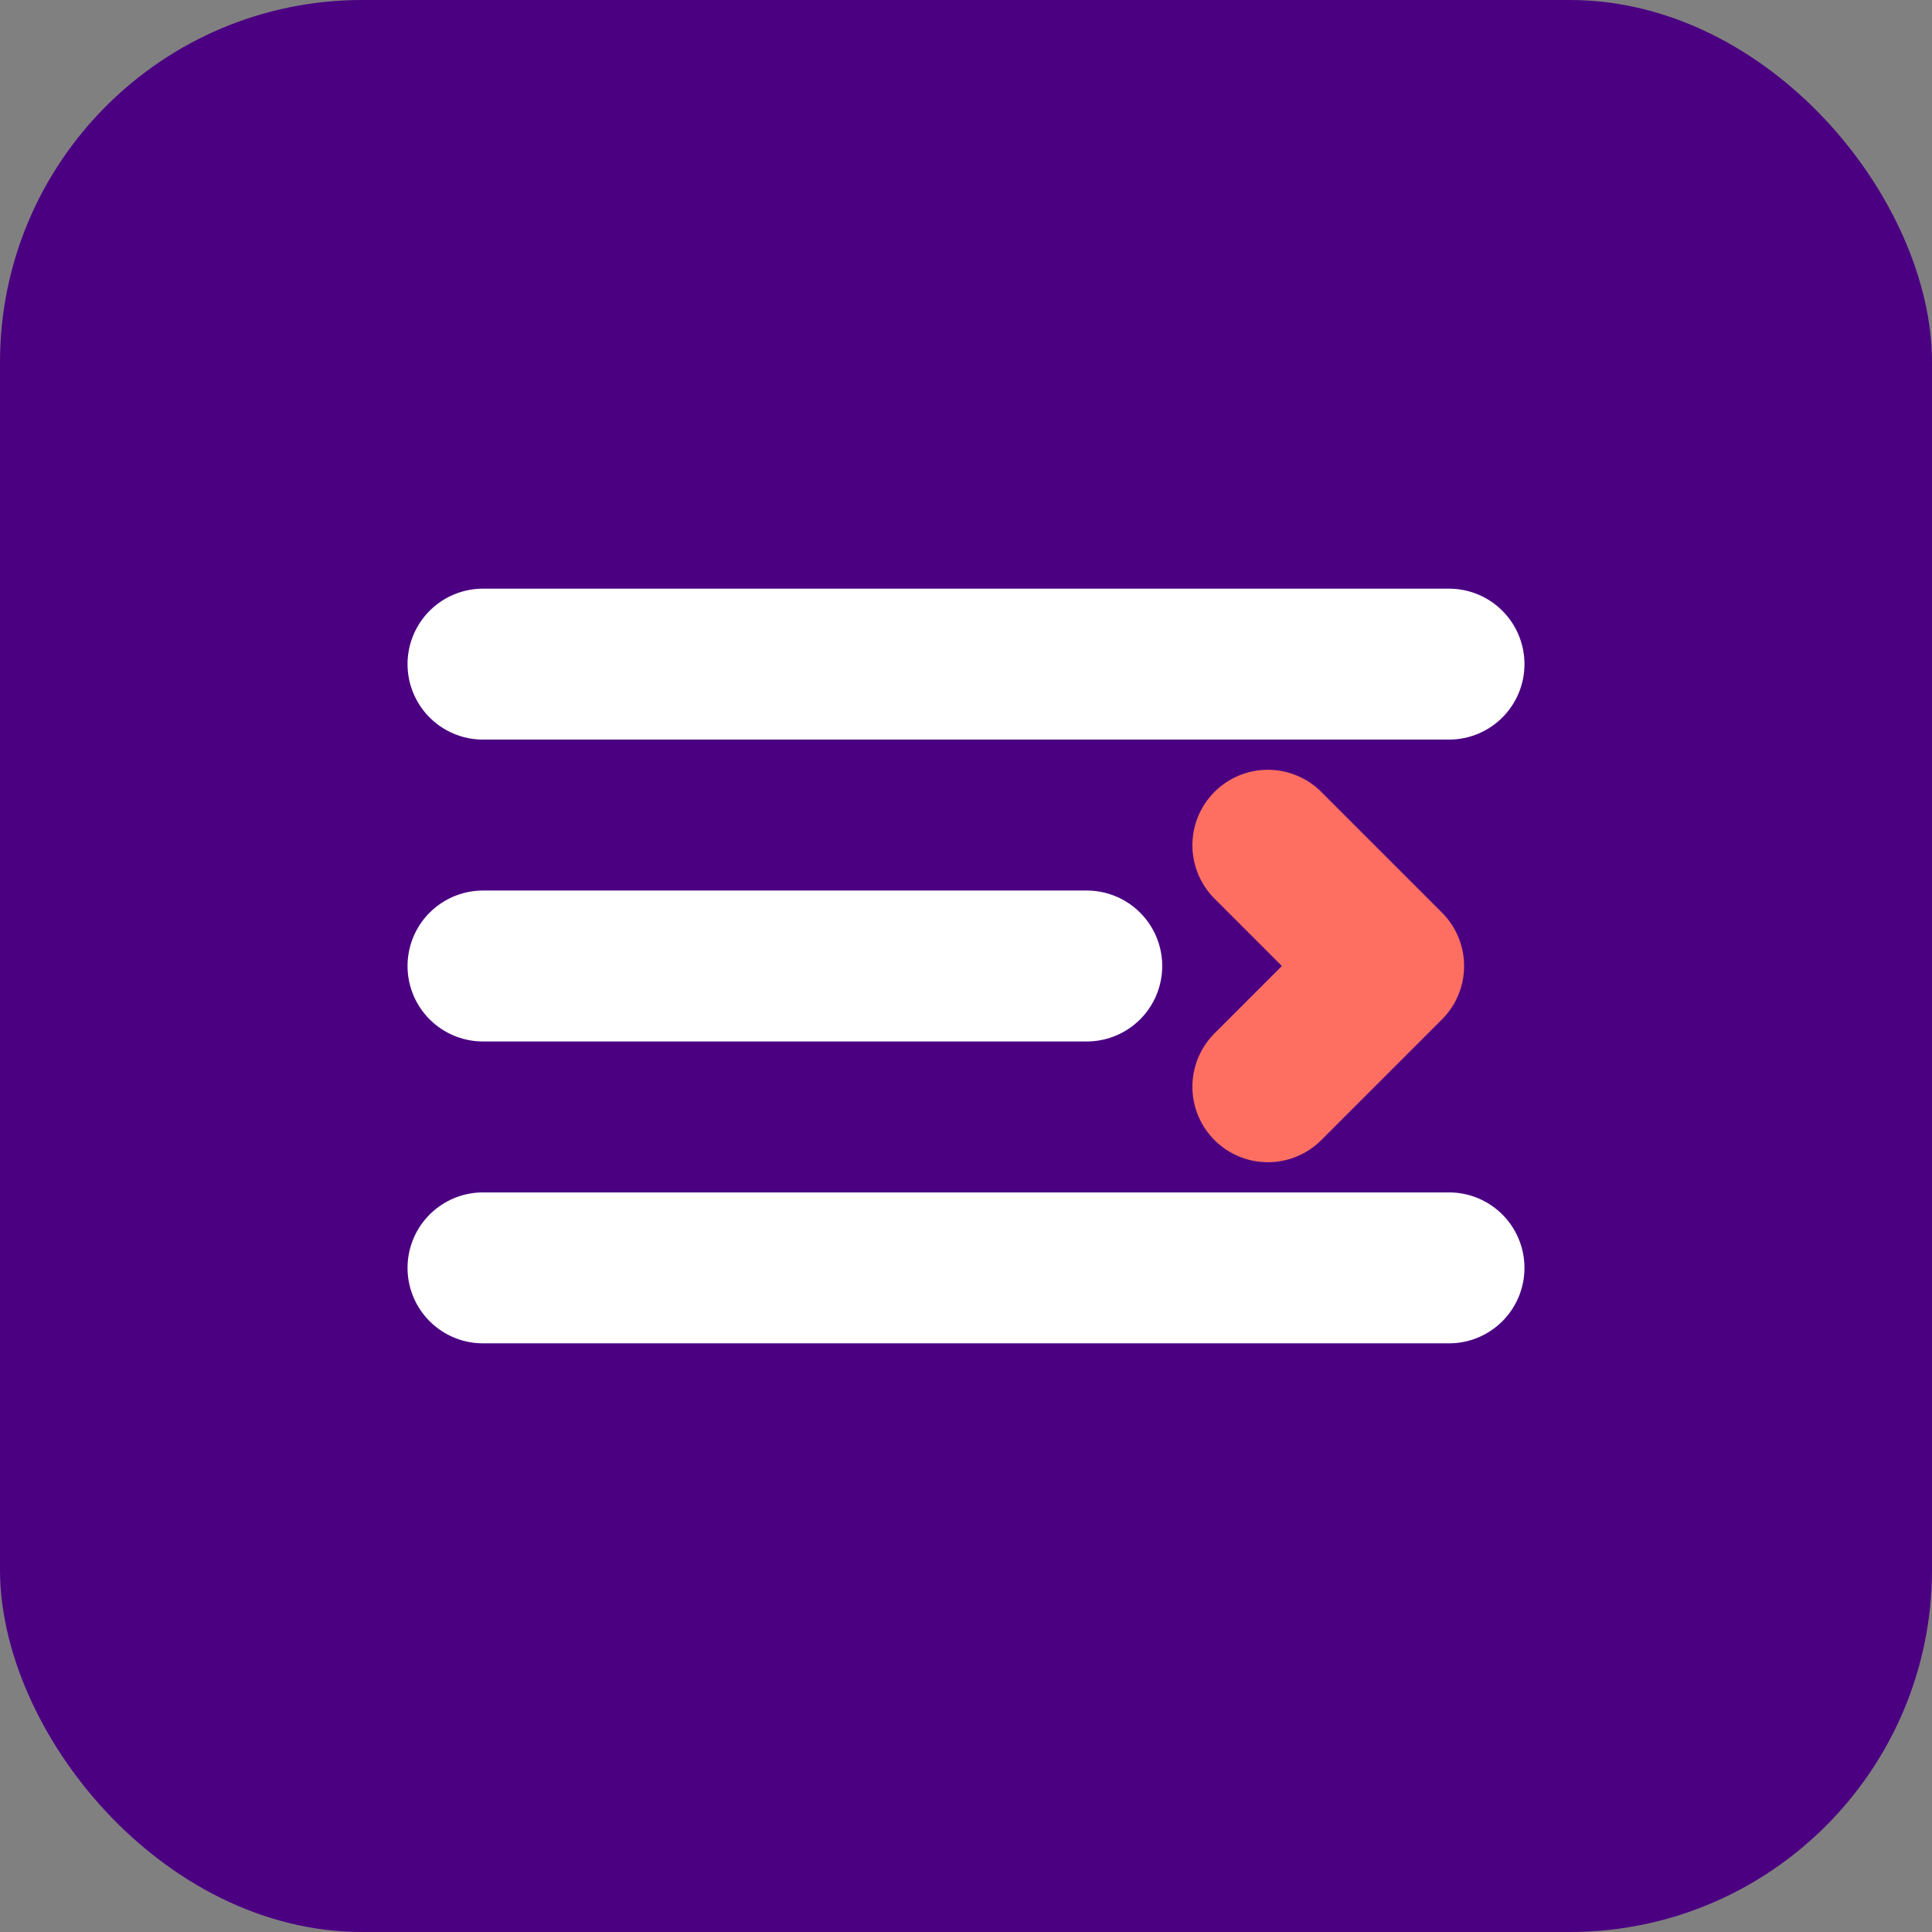
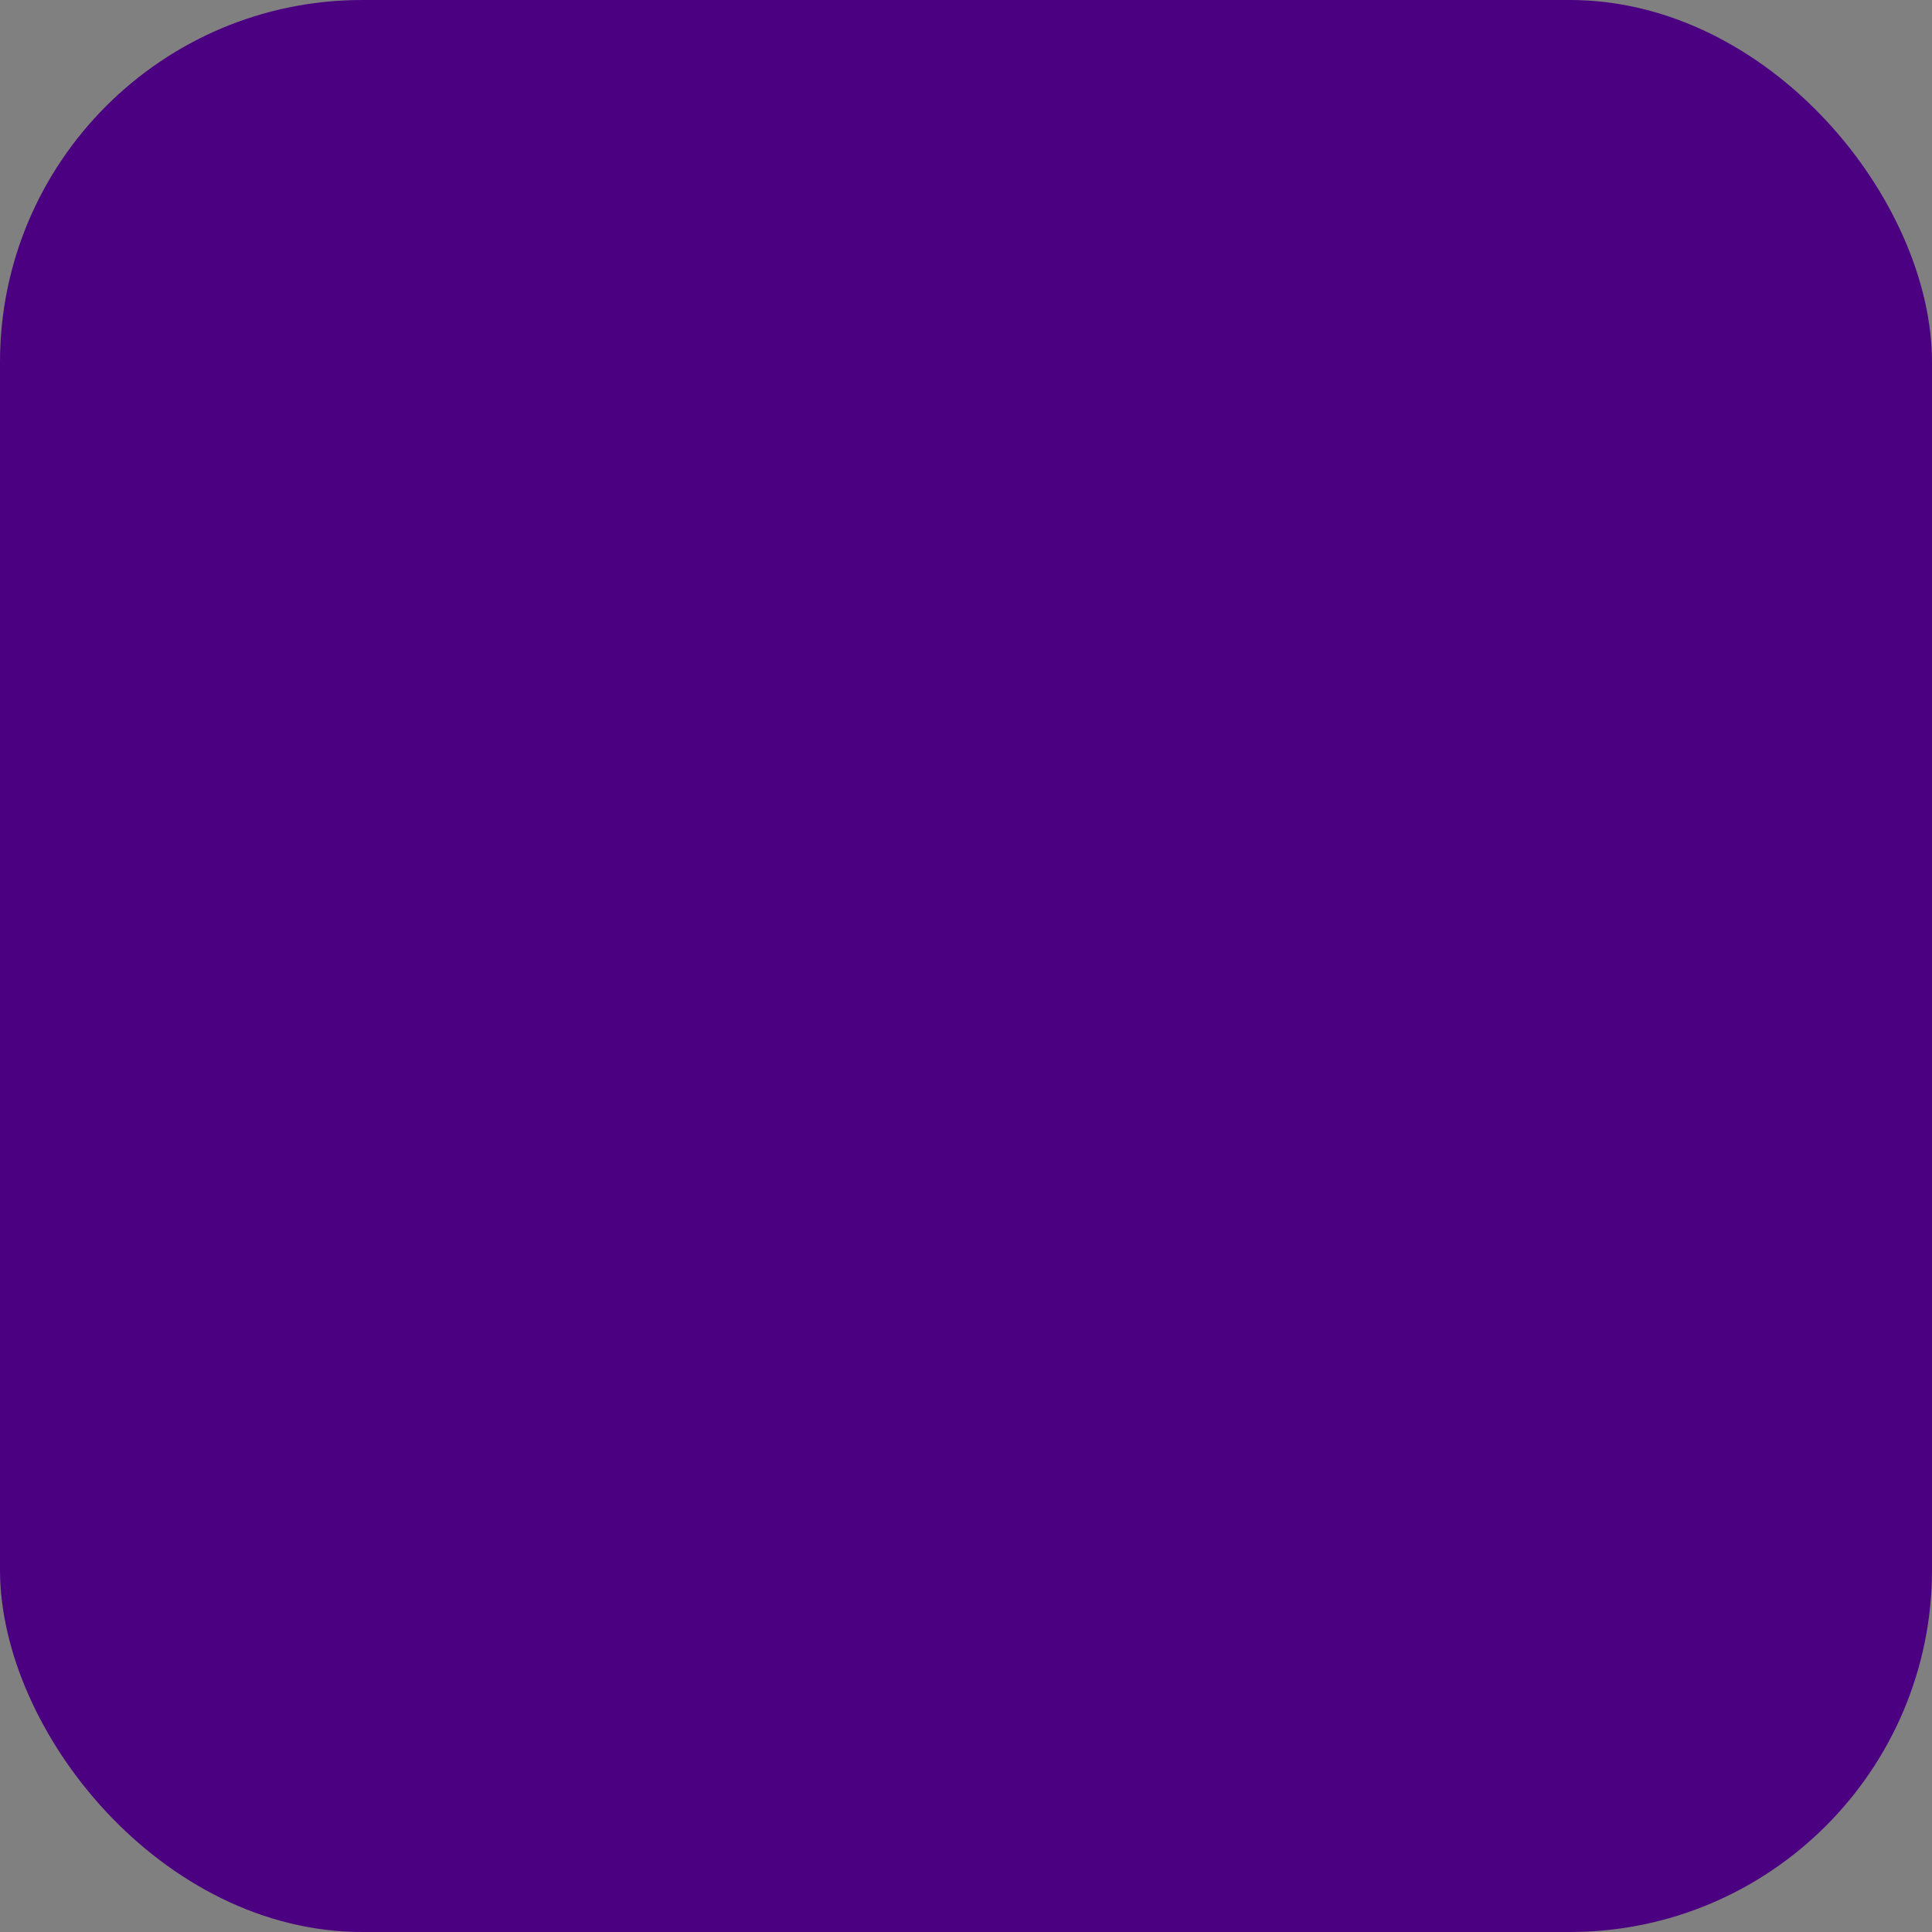
<svg xmlns="http://www.w3.org/2000/svg" width="32" height="32" viewBox="0 0 32 32" fill="none">
  <rect x="0" y="0" width="32" height="32" fill="#808080" stroke="none" />
  <rect width="32" height="32" rx="6" fill="#4B0082" />
-   <path d="M8 11H24M8 16H18M8 21H24" stroke="white" stroke-width="2.5" stroke-linecap="round" stroke-linejoin="round" />
-   <path d="M21 14L23 16L21 18" stroke="#FF6F61" stroke-width="2.5" stroke-linecap="round" stroke-linejoin="round" />
</svg>